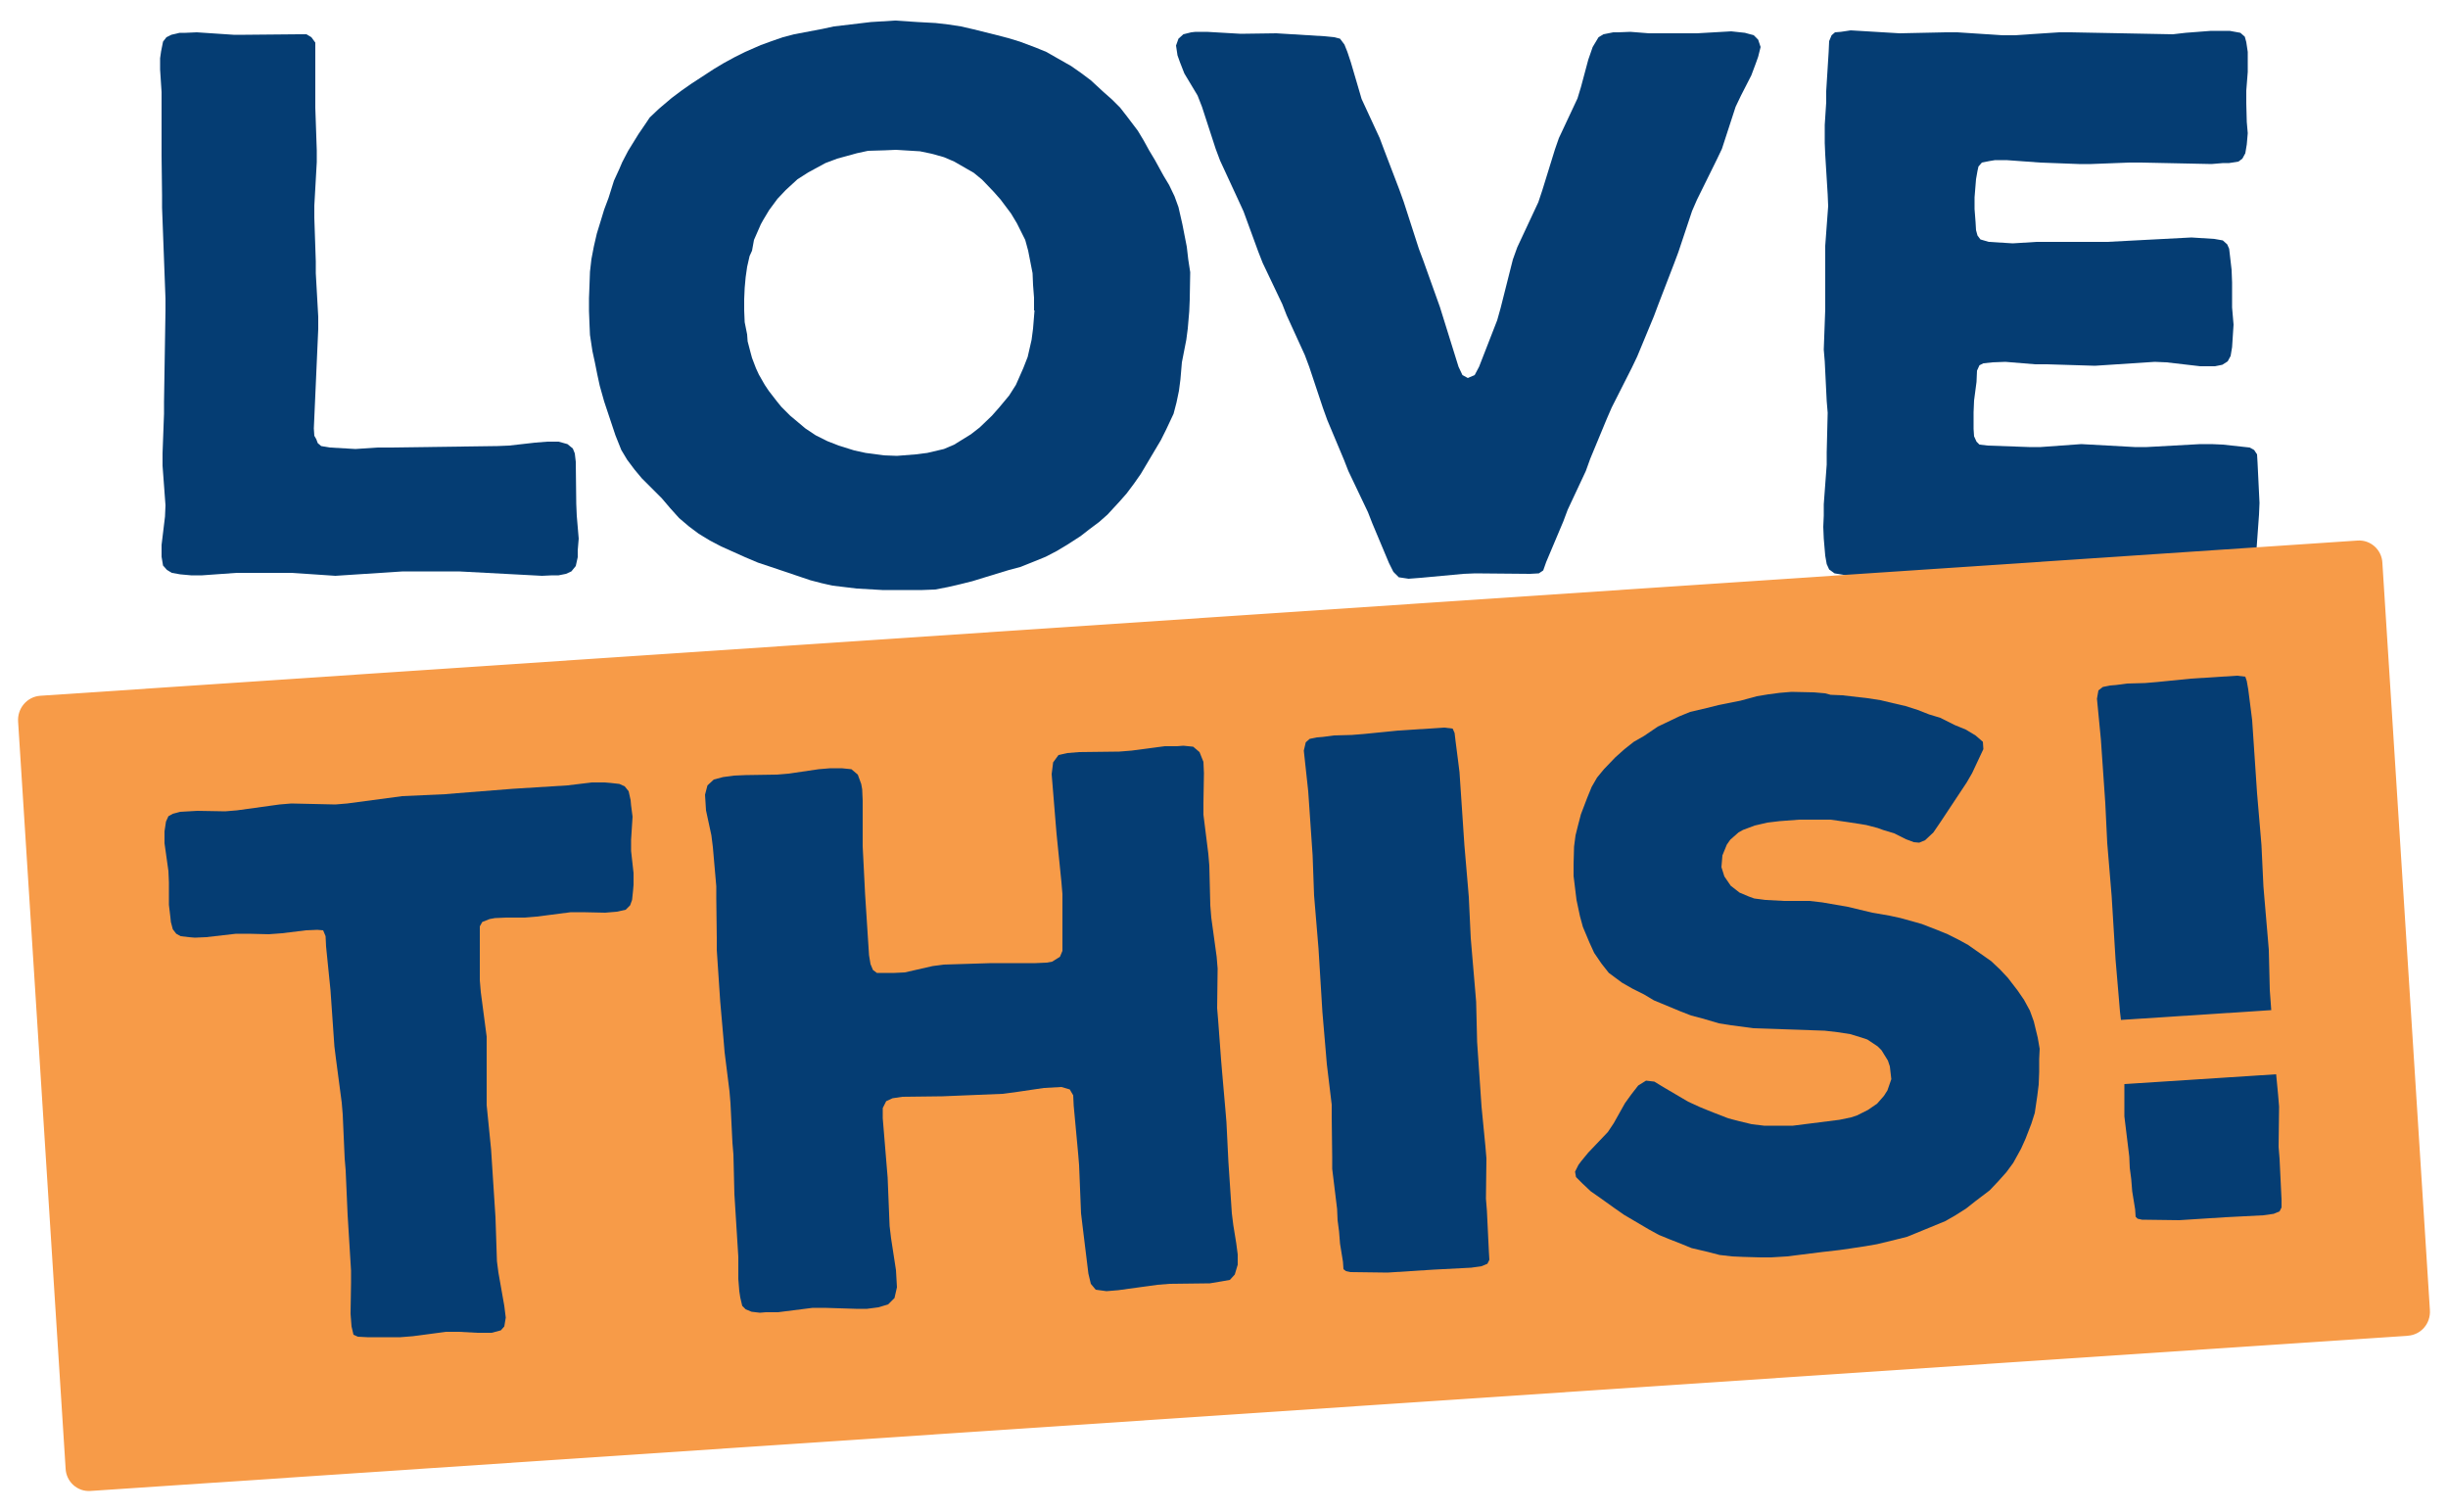
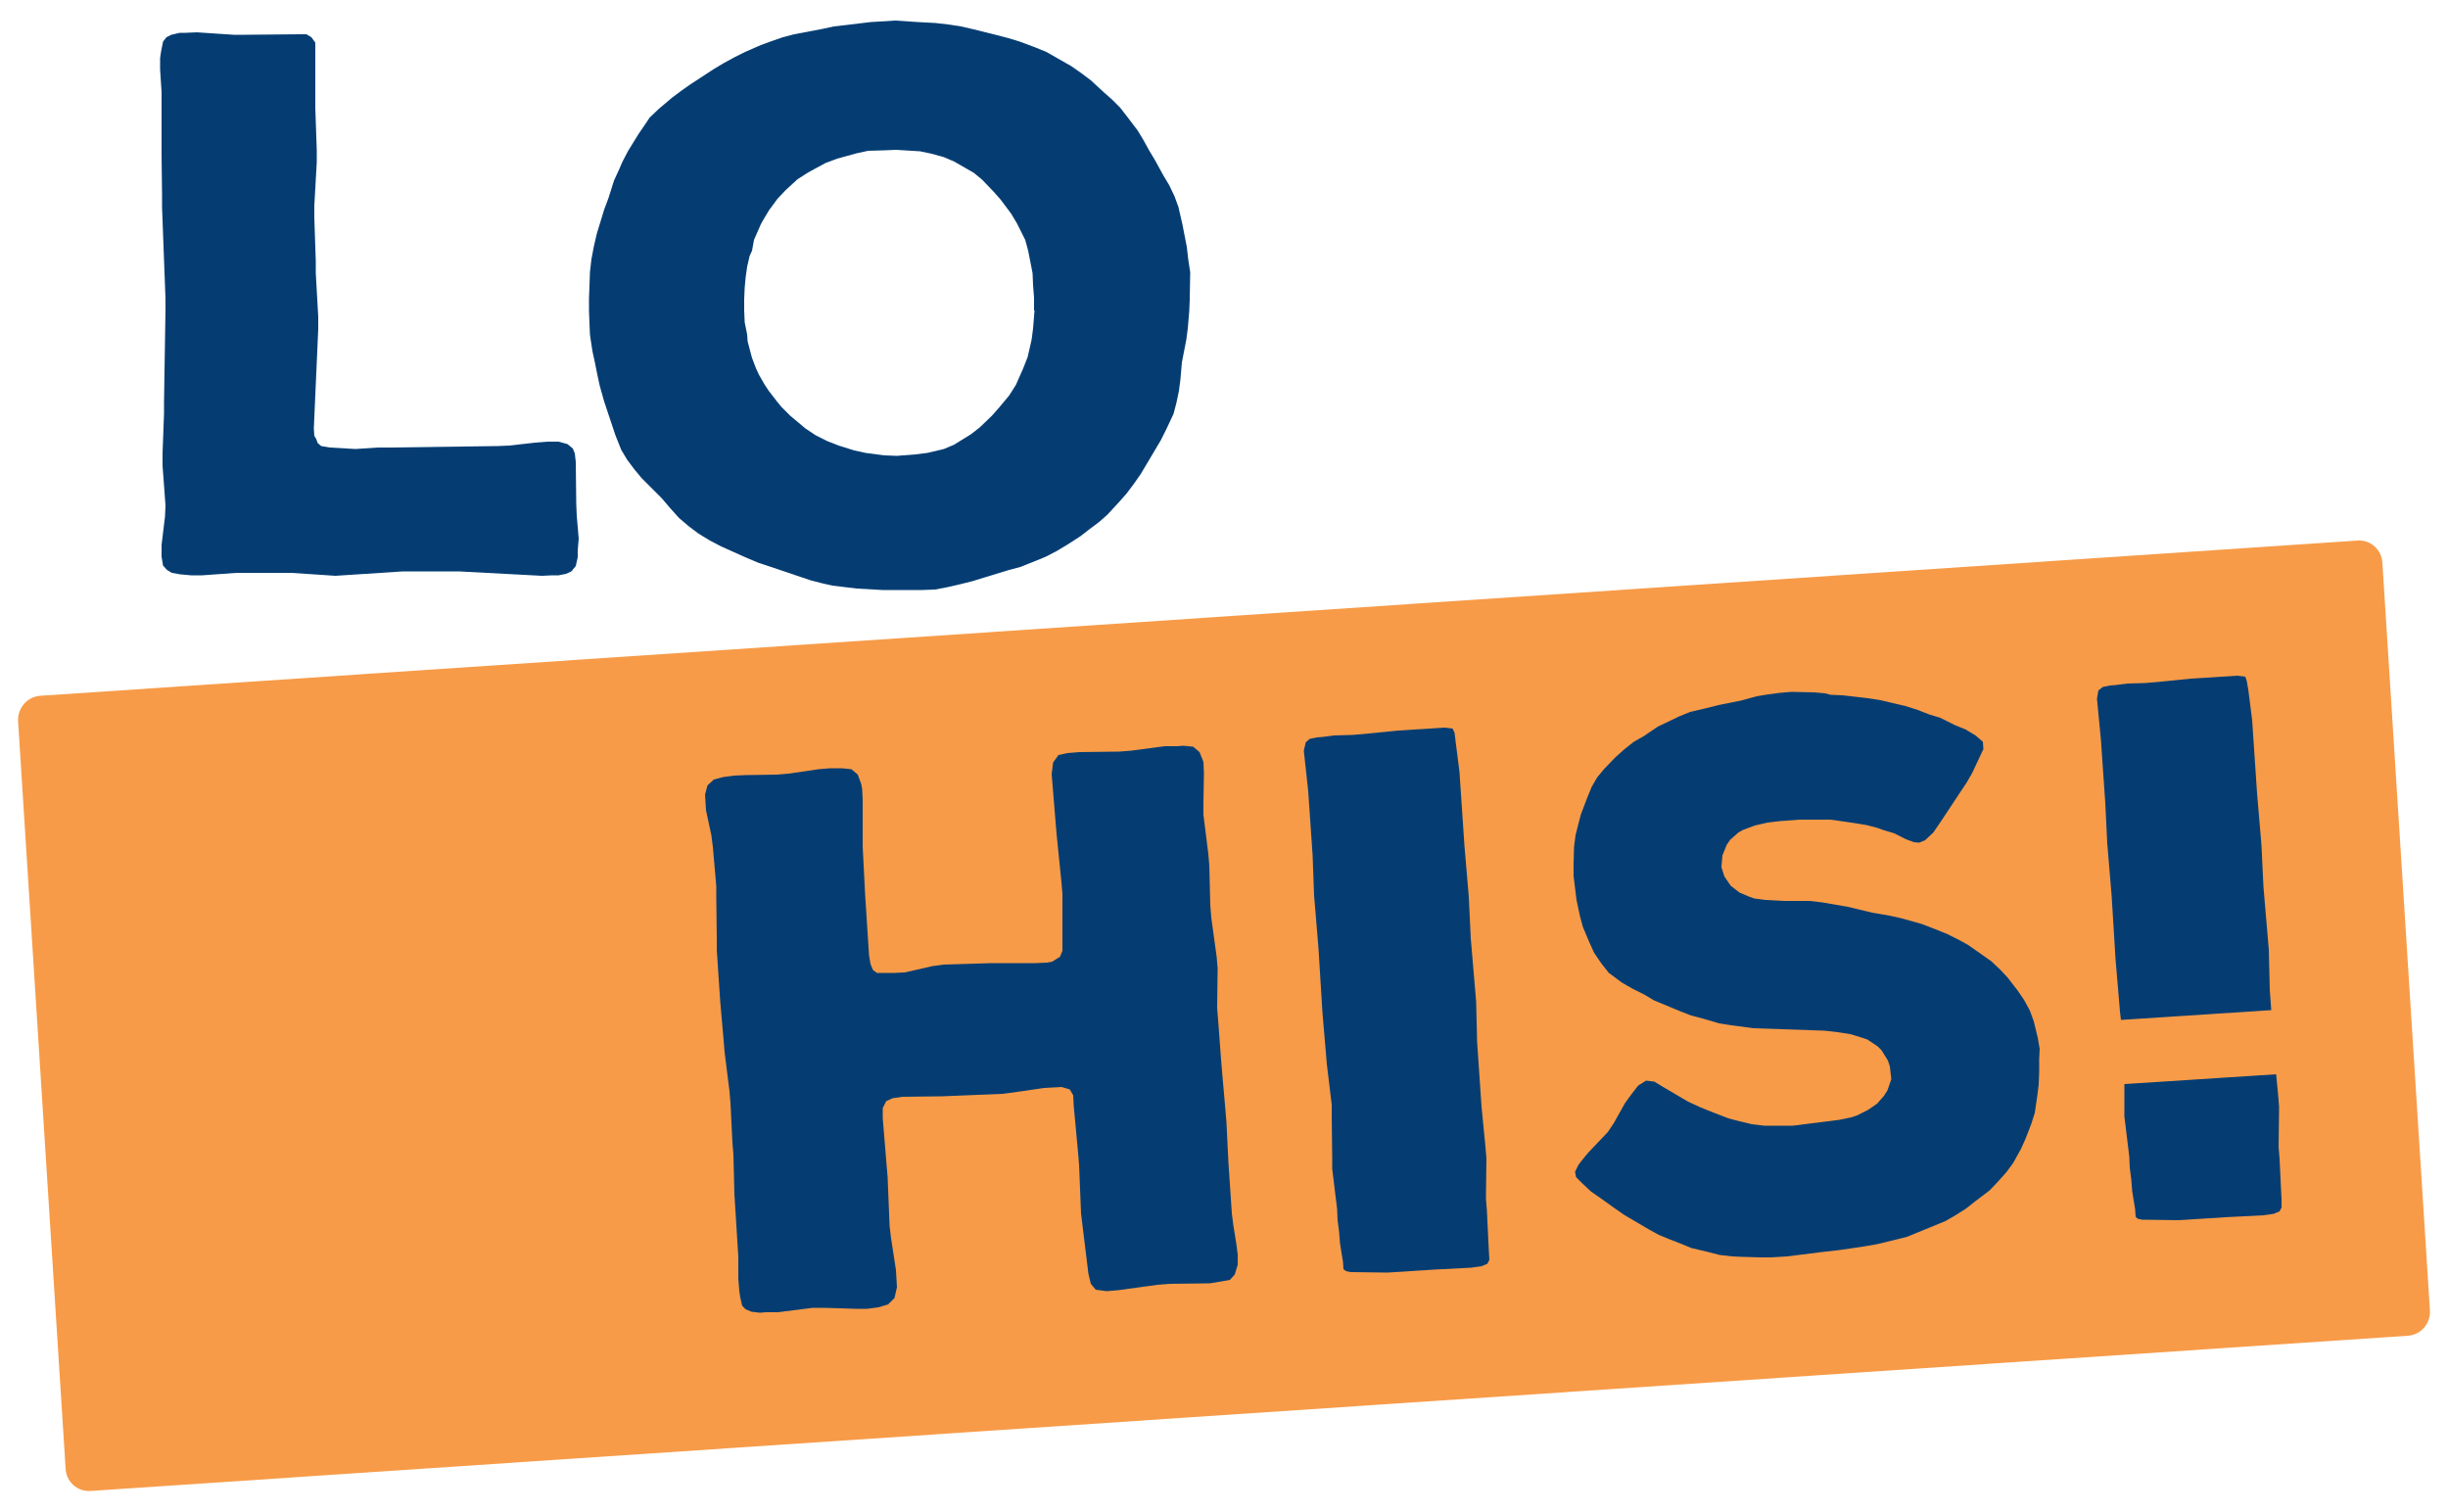
<svg xmlns="http://www.w3.org/2000/svg" version="1.1" id="Layer_1" x="0px" y="0px" viewBox="0 0 500 308.7" style="enable-background:new 0 0 500 308.7;" xml:space="preserve">
  <style type="text/css">
	.st0{fill:#053D73;}
	.st1{fill:#F79B48;}
</style>
  <g>
    <g>
      <path class="st0" d="M117.8,105.3l-0.1-2.4l-0.1-8.6l-0.2-1.7l-0.4-1l-1.1-0.9l-1.8-0.5h-2.3l-2.5,0.2L104,91l-2.4,0.1l-22,0.3    h-2.4l-4.6,0.3l-5.2-0.3l-1.8-0.3l-0.7-0.6l-0.3-0.8L64.2,89l-0.1-1.5L65,67.2v-2.5l-0.5-8.9v-2.4l-0.3-8.9v-2.5l0.5-8.9v-2.4    L64.4,22V8.7l-0.8-1.1L62.6,7H61L50.1,7.1h-2.4l-7.5-0.5l-2.3,0.1h-1.2L35,7.1l-1,0.5l-0.7,0.9l-0.4,2l-0.2,1.4v2.3l0.3,4.6v13    l0.1,8.1v2.5L33.8,61v2.4l-0.3,18.7v2.4l-0.3,8.1v2.5l0.6,8.1l-0.1,2.3l-0.7,5.8v2.4l0.3,1.8l0.8,0.9l1,0.6l1.7,0.3l2.2,0.2h2.3    l7-0.5h11.3l8.9,0.6l13.8-0.9h11.4l17,0.9l2.1-0.1h1.3l1.5-0.3l1.1-0.5l0.9-1.1l0.4-1.8v-1.4l0.2-2.4L117.8,105.3z" />
      <path class="st0" d="M243.1,55.6l-0.4-2.6l-0.3-2.6l-0.9-4.6l-0.8-3.5l-0.8-2.2l-1.1-2.3l-1.2-2l-1.7-3.1l-1.2-2l-1.1-2l-1.2-2    l-2.2-2.9l-1.4-1.8l-1.7-1.7l-1.7-1.5l-2.6-2.4l-2-1.5l-2-1.4l-5.1-2.9l-2.2-0.9l-3.2-1.2l-2.3-0.7l-2.3-0.6l-2.4-0.6L198.9,6    l-2.6-0.6L193.7,5l-2.6-0.3l-3.7-0.2l-4.6-0.3l-4.9,0.3l-7.6,0.9L168,5.9L162.2,7l-2.3,0.6l-2.3,0.8l-2.2,0.8l-3.2,1.4l-2.2,1.1    l-2.2,1.2l-2,1.2l-4.6,3l-2,1.4l-2,1.5l-2.6,2.2l-1.9,1.8l-0.8,1.2l-1.5,2.2l-2.1,3.4l-1.2,2.3l-0.6,1.4l-1.1,2.4l-1.1,3.5    l-0.9,2.4l-0.7,2.3l-0.8,2.6l-0.6,2.6l-0.5,2.6l-0.3,2.6l-0.1,2.8l-0.1,2.6v2.6l0.1,2.6l0.1,2.3l0.5,3.3l0.5,2.3l0.5,2.5l0.5,2.3    l0.9,3.2l2.3,6.9l1.2,3l1.2,2l1.5,2l1.5,1.8l4.1,4.1l1.7,2l1.8,2l2,1.7l2,1.5l2.3,1.4l2.3,1.2l4.9,2.2l2.6,1.1l2.4,0.8l8.3,2.8    l2.3,0.6l2.2,0.5l5,0.6l5.2,0.3h8.2l2.6-0.1l2.6-0.5l2.6-0.6l2.4-0.6l2.6-0.8l4.9-1.5l2.3-0.6l3-1.2l2.2-0.9l2.3-1.2l2-1.2    l2.8-1.8l1.8-1.4l2-1.5l1.7-1.5l2.4-2.6l1.5-1.7l1.5-2l1.4-2l4.1-6.9l1.1-2.2l1.5-3.2l0.6-2.3l0.5-2.4l0.3-2.3l0.3-3.5l0.9-4.6    l0.3-2.3l0.3-3.5l0.1-2.4L243.1,55.6z M211.3,63.4l-0.3,3.7l-0.3,2.3l-0.8,3.5l-0.9,2.3l-1.5,3.4l-1.4,2.2l-2,2.4l-1.5,1.7    l-2.5,2.4l-1.8,1.4l-3.4,2.1l-2.1,0.9l-3.4,0.8l-2.4,0.3l-3.8,0.3l-2.6-0.1l-3.8-0.5l-2.3-0.5l-3.2-1l-2.3-0.9l-2.4-1.2l-2.1-1.4    l-3.1-2.6l-1.8-1.8l-0.9-1.1l-1.7-2.2l-0.8-1.2l-1.2-2.1l-0.6-1.3l-0.8-2.1l-0.3-1.1l-0.6-2.3l-0.1-1.4l-0.5-2.5l-0.1-2.4v-2.3    l0.1-2.3l0.2-2.2l0.3-2.1l0.5-2.2l0.5-1.1L154,49l1.4-3.2l0.5-0.9l1.2-2l1.7-2.3l1.7-1.8l2.4-2.2l2.2-1.4l3.5-1.9l2.4-0.9l4-1.1    l2.3-0.5l3.4-0.1l2.3-0.1l4.9,0.3l2.4,0.5l2.5,0.7l2.1,0.9l4,2.3l1.7,1.4l2.3,2.4l1.5,1.7l2.1,2.8l1.2,2l1.7,3.4l0.6,2.2l0.9,4.6    l0.1,2.4l0.2,2.6V63.4z" />
-       <path class="st0" d="M359.1,8.1l-0.9-0.9l-1.8-0.5l-2.8-0.3l-7,0.4h-9.8l-3.8-0.3l-2.5,0.1h-1L327.5,7l-1,0.6l-1.2,2l-0.9,2.6    l-1.5,5.6l-0.7,2.3l-3.8,8.1l-0.8,2.3l-2.6,8.4l-0.8,2.4l-4.3,9.2L309,53l-2.5,9.9l-0.7,2.5l-3.7,9.5l-0.9,1.7l-1.4,0.6l-1.1-0.6    l-0.8-1.7l-3.8-12.2l-3.4-9.5l-0.9-2.4l-3.1-9.6l-0.9-2.5l-3.1-8.1l-0.9-2.4l-3.7-8l-0.7-2.4l-1.5-5.1l-0.7-2.1l-0.6-1.5l-0.9-1.2    l-1.2-0.3l-2-0.2l-9.8-0.6l-7.3,0.1l-6.9-0.4h-2.3l-0.9,0.1L241.7,7l-1,0.9l-0.5,1.4l0.3,2l0.5,1.4l0.9,2.3l2.7,4.5l0.9,2.3    l2.8,8.6l0.9,2.4l3.7,8l1.1,2.4l3,8.2l0.9,2.3l4,8.4l0.9,2.3l3.7,8.1l0.9,2.4l2.8,8.4l0.9,2.5l3.4,8.1l0.9,2.3l4,8.4l0.9,2.3    l3.4,8.1l0.9,1.8l1.1,1.1l2,0.3l2.6-0.2l8.6-0.8l2.4-0.1l11.2,0.1l1.8-0.1l0.9-0.6l0.6-1.7l3.5-8.3l0.9-2.4l3.7-7.9l0.9-2.5    l3.4-8.2l1-2.3l4.1-8.1l1.1-2.3l3.4-8.2l0.9-2.4l3.2-8.3l0.9-2.4l2.8-8.4l1-2.3l4-8.1l1.1-2.3l2.8-8.6l1.1-2.3l2.1-4.1l0.9-2.4    l0.5-1.4l0.5-2L359.1,8.1z" />
-       <path class="st0" d="M461.1,94.5l-0.1-1.7l-0.6-0.9l-0.9-0.5l-5.5-0.6l-2.3-0.1h-2.3l-10.9,0.6H436l-10.9-0.6l-8.3,0.6h-2.4    L406,91l-1.7-0.2l-0.6-0.6l-0.5-1.1l-0.1-1.5v-3.4l0.1-2.4l0.5-3.8l0.1-2.3l0.5-1.1l0.8-0.4L407,74l2.6-0.1l6.1,0.5h2.4l9.8,0.3    l12.2-0.8l2.4,0.1l6.9,0.8h3l1.5-0.3l1.1-0.7l0.6-1.1l0.3-1.8l0.3-4.6l-0.3-3.5v-5.1l-0.1-2.6l-0.3-2.6l-0.2-1.7l-0.4-0.9    l-0.9-0.8l-1.7-0.3l-4.7-0.3l-17.2,0.9H416l-4.9,0.3l-4.9-0.3l-1.7-0.5l-0.6-0.8l-0.3-1.1l-0.1-1.7l-0.2-2.6v-2.4l0.3-3.7l0.3-1.7    l0.2-0.9l0.7-0.8l1.5-0.3l1.2-0.2h2.3l6.9,0.5l7.9,0.3h2.5l7.8-0.3h2.4l14.4,0.3l2.4-0.2h1.2l1.9-0.3l0.8-0.6l0.6-1.1l0.3-1.8    l0.2-2.3l-0.2-2.3l-0.1-3.8v-2.6l0.3-3.8v-4.1l-0.3-2l-0.3-1.1l-0.9-0.8l-2.2-0.4h-3.8l-5.2,0.4L443.8,7L423,6.6h-2.4l-9.2,0.6    h-2.4l-9.2-0.6h-2.4L388,6.8L378,6.2l-2,0.3l-1.2,0.1l-0.7,0.6l-0.5,1.2l-0.1,2.2l-0.5,8v2.3l-0.3,4.6v3.7l0.1,2.4l0.5,8.1    l0.1,2.4l-0.6,8.1v13l-0.3,8.2l0.2,2.4l0.4,8.1l0.2,2.4l-0.2,8.1v2.5l-0.6,8.1v2.3l-0.1,2.3l0.1,2.4l0.3,3.5l0.3,1.7l0.5,1.1    l1.1,0.8l1.8,0.3l5.2,0.3l13.2-0.8h2.4l8,0.6h10.5l2.4-0.1l8-0.7l2.4-0.1l8.1,0.6h2.4l20.1-0.6l0.8-0.6l0.6-1.1l0.2-1.5l0.6-8.3    l0.1-2.4L461.1,94.5z" />
    </g>
    <g>
      <path class="st1" d="M491.8,272.8L18.5,304.5c-2.7,0.2-5-1.9-5.1-4.6L3.7,147.4c-0.2-2.7,1.8-5.1,4.5-5.3l473.3-31.7    c2.7-0.2,5,1.9,5.1,4.6l9.7,152.5C496.5,270.3,494.5,272.6,491.8,272.8z" />
      <g>
-         <path class="st0" d="M129.2,166.8l-0.3-2.3l-0.1-1.1l-0.4-1.8l-0.8-1l-1.1-0.5l-1.8-0.2l-1.2-0.1l-2.6,0l-5,0.6l-11.2,0.7     l-11.4,0.9l-2.4,0.2l-8.8,0.4l-11.2,1.5l-2.4,0.2l-9-0.2l-2.4,0.2l-8.7,1.2l-2.4,0.2l-5.7-0.1l-3.5,0.2l-1.5,0.4l-0.9,0.5     l-0.5,1.1l-0.3,2l0,2.4l0.8,5.7l0.1,2.3l0,4.6l0.3,2.5l0.1,1l0.4,1.5l0.7,0.9l0.9,0.5l1.7,0.2l1.2,0.1l2.3-0.1l3.5-0.4l2.6-0.3     l2.6,0l4.1,0.1l2.7-0.2l4.9-0.6l2.3-0.1L66,190l0.5,1.2l0.1,2.1l0.9,8.9l0.8,11.5l0.3,2.4l1.2,9.1l0.2,2.4l0.4,9l0.2,2.4l0.4,9.1     l0.7,11.4l0,2.4l-0.1,6.4l0.2,2.6l0.4,1.7l0.9,0.4l1.9,0.1l6.8,0l2.5-0.2l6.8-0.9l2.6,0l3.8,0.2l2.9,0l1.9-0.5l0.7-0.8l0.3-1.8     l-0.3-2.4l-1.2-6.8l-0.3-2.3l-0.3-9l-0.9-13.9l-0.9-9l0-2.4l0-9.2l0-2.4l-1.2-9.1l-0.2-2.4l0-9l0-2l0.5-0.9l1.5-0.6l1.1-0.2     l2.3-0.1l3.8,0l2.4-0.2l7-0.9l2.4,0l4.6,0.1l2.4-0.2l1.8-0.4l0.9-0.9l0.4-1.1l0.2-1.9l0.1-1.2l0-2.4l-0.5-4.5l0-2.3L129.2,166.8z     " />
        <path class="st0" d="M248.8,208.3l-0.2-2.4l0.1-8.1l-0.2-2.4l-1.1-8l-0.2-2.5l-0.2-8.1l-0.2-2.4l-1-8l0-2.4l0.1-6.1l-0.1-2.3     l-0.8-2l-1.3-1.1l-2-0.2l-1.3,0.1l-2.5,0l-6.8,0.9l-2.5,0.2l-8.2,0.1l-2.4,0.2l-1.8,0.4l-1.1,1.5l-0.3,2.4l0.8,9.8l0.2,2.4l1,9.9     l0.2,2.4l0,9.9l0,1.7l-0.5,1.2l-1.6,1l-1.1,0.2l-2.3,0.1l-9,0l-9.7,0.3l-2.3,0.3l-5.7,1.3l-2.1,0.1l-2.1,0l-1.5,0l-0.8-0.6     l-0.5-1.2l-0.3-1.8l-0.8-12.4l-0.5-9.9l0-2.4l0-6.9l-0.1-2.3l-0.2-1.1l-0.7-1.9l-1.3-1.1l-2-0.2l-2.3,0l-2.4,0.2l-6.1,0.9     l-2.4,0.2l-6.4,0.1l-2.3,0.1l-2.3,0.3l-1.9,0.5l-1.3,1.2l-0.5,1.9l0.2,3.2l1.1,5.1l0.3,2.4l0.7,8l0,2.4l0.1,8.1l0,2.5l0.7,10.5     l0.7,8l0.2,2.4l1,8l0.2,2.4l0.4,8.1l0.2,2.4l0.2,8.1l0.8,12.8l0,4.5l0.2,2.5l0.2,1.3l0.4,1.7l0.7,0.7l1.2,0.5l1.7,0.2l1.2-0.1     l2.5,0l7.1-0.9l2.4,0l6.4,0.2l2.3,0l2.3-0.3l2-0.6l1.3-1.3l0.5-2.2l-0.2-3.5l-1-6.5l-0.3-2.5l-0.4-9.9l-0.2-2.4l-0.8-9.7l0-2.1     l0.7-1.4l1.3-0.6l2-0.3l8.2-0.1l12.2-0.5l2.4-0.3l6.1-0.9l3.6-0.2l1.7,0.5l0.7,1.2l0.1,2.1l0.9,9.7l0.2,2.4l0.4,9.9l0.3,2.5     l1.2,9.8l0.5,2.1l1,1.2l2.2,0.3l2.4-0.2l8-1.1l2.5-0.2l8.2-0.1l2.4-0.4l1.7-0.3l1-1.1l0.6-2l0-2.1l-0.3-2.3l-0.6-3.7l-0.3-2.4     l-0.7-10.5l-0.4-8.1l-0.2-2.4l-0.7-8l-0.2-2.4L248.8,208.3z" />
        <path class="st0" d="M302.6,226l-0.9-13.2l-0.2-8.2l-0.2-2.4l-0.7-8.2l-0.2-2.4l-0.4-8.4l-0.2-2.4l-0.7-8.2l-1-14.9l-0.3-2.4     l-0.5-3.9l-0.2-1.7l-0.4-0.9l-1.7-0.2l-9.4,0.6l-7,0.7l-2.5,0.2l-3.6,0.1l-2.3,0.3l-1.2,0.1l-1.5,0.3l-0.8,0.7l-0.4,1.7l0.9,8.3     l0.9,13.1l0.3,8.2l0.2,2.4l0.7,8.4l0.8,13l0.7,8.2l0.2,2.4l1,8.3l0,2.5l0.1,8.2l0,2.4l1,8.2l0.1,2.3l0.3,2.3l0.2,2.5l0.6,3.7     l0.1,1.5l0.5,0.4l0.9,0.2l7.6,0.1l9.4-0.6l7.7-0.4l2.1-0.3l1.2-0.5l0.4-0.8l-0.1-1.7l-0.4-8.3l-0.2-2.5l0.1-8.2l-0.2-2.4     L302.6,226z" />
        <path class="st0" d="M416.6,214.2l-0.4-2.3l-0.8-3.3l-0.8-2.2l-1.2-2.2l-1.3-1.9l-2-2.6l-1.6-1.7l-1.8-1.7L402,193l-2-1.1     l-2.2-1.1l-2.2-0.9l-3.1-1.2l-4.3-1.2l-2.3-0.5l-3.5-0.6l-5-1.2l-5.2-0.9l-2.6-0.3l-5.2,0l-3.8-0.2l-2.3-0.3l-1.1-0.4l-1.9-0.8     l-1.8-1.4l-1.3-1.9l-0.6-1.9l0.2-2.4l0.9-2.2l0.7-1l1.7-1.5l0.9-0.5l2.4-0.9l2.6-0.6l2.5-0.3l4-0.3l4,0l2.4,0l3.5,0.5l2.6,0.4     l1.2,0.2l2.3,0.6l1.1,0.4l2.3,0.7l2.4,1.2l1.6,0.6l1.1,0.1l1.2-0.5l1.7-1.6l1.5-2.2l5.3-8l1.1-1.9l1.5-3.2l0.8-1.7l-0.1-1.5     l-1.5-1.3l-2-1.2l-2.2-0.9l-3-1.5l-2.3-0.7l-2.3-0.9l-2.5-0.8l-2.6-0.6l-2.5-0.6l-2.6-0.4l-5.2-0.6l-2.4-0.1l-1.1-0.3l-2.3-0.2     l-4.6-0.1l-2.4,0.2l-2.3,0.3l-2.4,0.4l-3.3,0.9l-4.5,0.9l-2.4,0.6l-3.4,0.8l-2.2,0.9l-4.4,2.1l-2.8,1.9l-2.1,1.2l-1.9,1.5     l-1.9,1.7l-2.3,2.4l-1.4,1.7l-1.1,1.9l-0.9,2.2l-1.3,3.4l-0.6,2.3l-0.5,2l-0.3,2.3l-0.1,3.6l0,2.4l0.6,4.9l0.7,3.3l0.6,2.2     l1.3,3.1l1,2.2l1.5,2.2l1.5,1.9l2.7,2l2.1,1.2l2.4,1.2l2,1.2l5.3,2.2l2.3,0.9l2.3,0.6l3.4,1l2.5,0.4l4.6,0.6l14.5,0.5l2.6,0.3     l2.6,0.4l2.3,0.7l1.2,0.4l2.1,1.4l0.8,0.8l1.3,2.1l0.4,1.2l0.3,2.6l-0.8,2.3l-0.7,1.1l-1.4,1.6l-1.9,1.3l-2.2,1.1l-1.2,0.4     l-2.4,0.5l-9.5,1.2l-2.4,0l-3.5,0l-2.5-0.3l-2.5-0.6l-2.3-0.6l-3.6-1.4l-2.2-0.9l-2.4-1.1l-5.1-3l-1.8-1.1l-1.7-0.2l-1.6,1     l-1.4,1.8l-1.3,1.8l-2.3,4.1l-1.2,1.8l-4,4.2l-1.4,1.7l-0.6,0.8l-0.7,1.4l0.2,1.1l1.3,1.3l1.7,1.6l2,1.4l2.8,2l2,1.4l5.1,3l2,1.1     l2.2,0.9l2.3,0.9l2.2,0.9l3.4,0.8l2.3,0.6l2.6,0.3l2.3,0.1l3.5,0.1l2.1,0l3.3-0.2l7.2-0.9l3.5-0.4l2.1-0.3l3.3-0.5l2.3-0.4     l3.7-0.9l2.4-0.6l4.4-1.8l3.4-1.4l2.1-1.2l2.2-1.4l1.9-1.5l2.9-2.2l1.7-1.8l1.7-1.9l1.4-1.9l1.6-2.9l0.9-2l1.2-3.1l0.7-2.2     l0.5-3.4l0.3-2.4l0.1-2.6l0-2.6L416.6,214.2z" />
        <path class="st0" d="M464.9,219.4l-31,2l0,4.2l0,2.4l1,8.2l0.1,2.3l0.3,2.3l0.2,2.5l0.6,3.7l0.1,1.5l0.4,0.4l0.9,0.2l7.6,0.1     l9.4-0.6l7.8-0.4l2.1-0.3l1.2-0.5l0.4-0.8L466,245l-0.4-8.3l-0.2-2.5l0.1-8.2l-0.2-2.4L464.9,219.4z M430,164l0.4,8.2l0.2,2.4     l0.7,8.4l0.8,13l0.7,8.2l0.2,2.4l0.2,1.7l30.7-2l-0.3-4.1l-0.2-8.2l-0.2-2.4l-0.7-8.2l-0.2-2.4l-0.4-8.4l-0.2-2.4l-0.7-8.2     l-1-14.9l-0.3-2.4l-0.5-3.9l-0.3-1.7l-0.3-0.9l-1.7-0.2l-9.4,0.6l-7,0.7l-2.4,0.2l-3.6,0.1l-2.3,0.3L431,140l-1.5,0.3l-0.9,0.7     l-0.3,1.7l0.8,8.3L430,164z" />
      </g>
    </g>
  </g>
</svg>